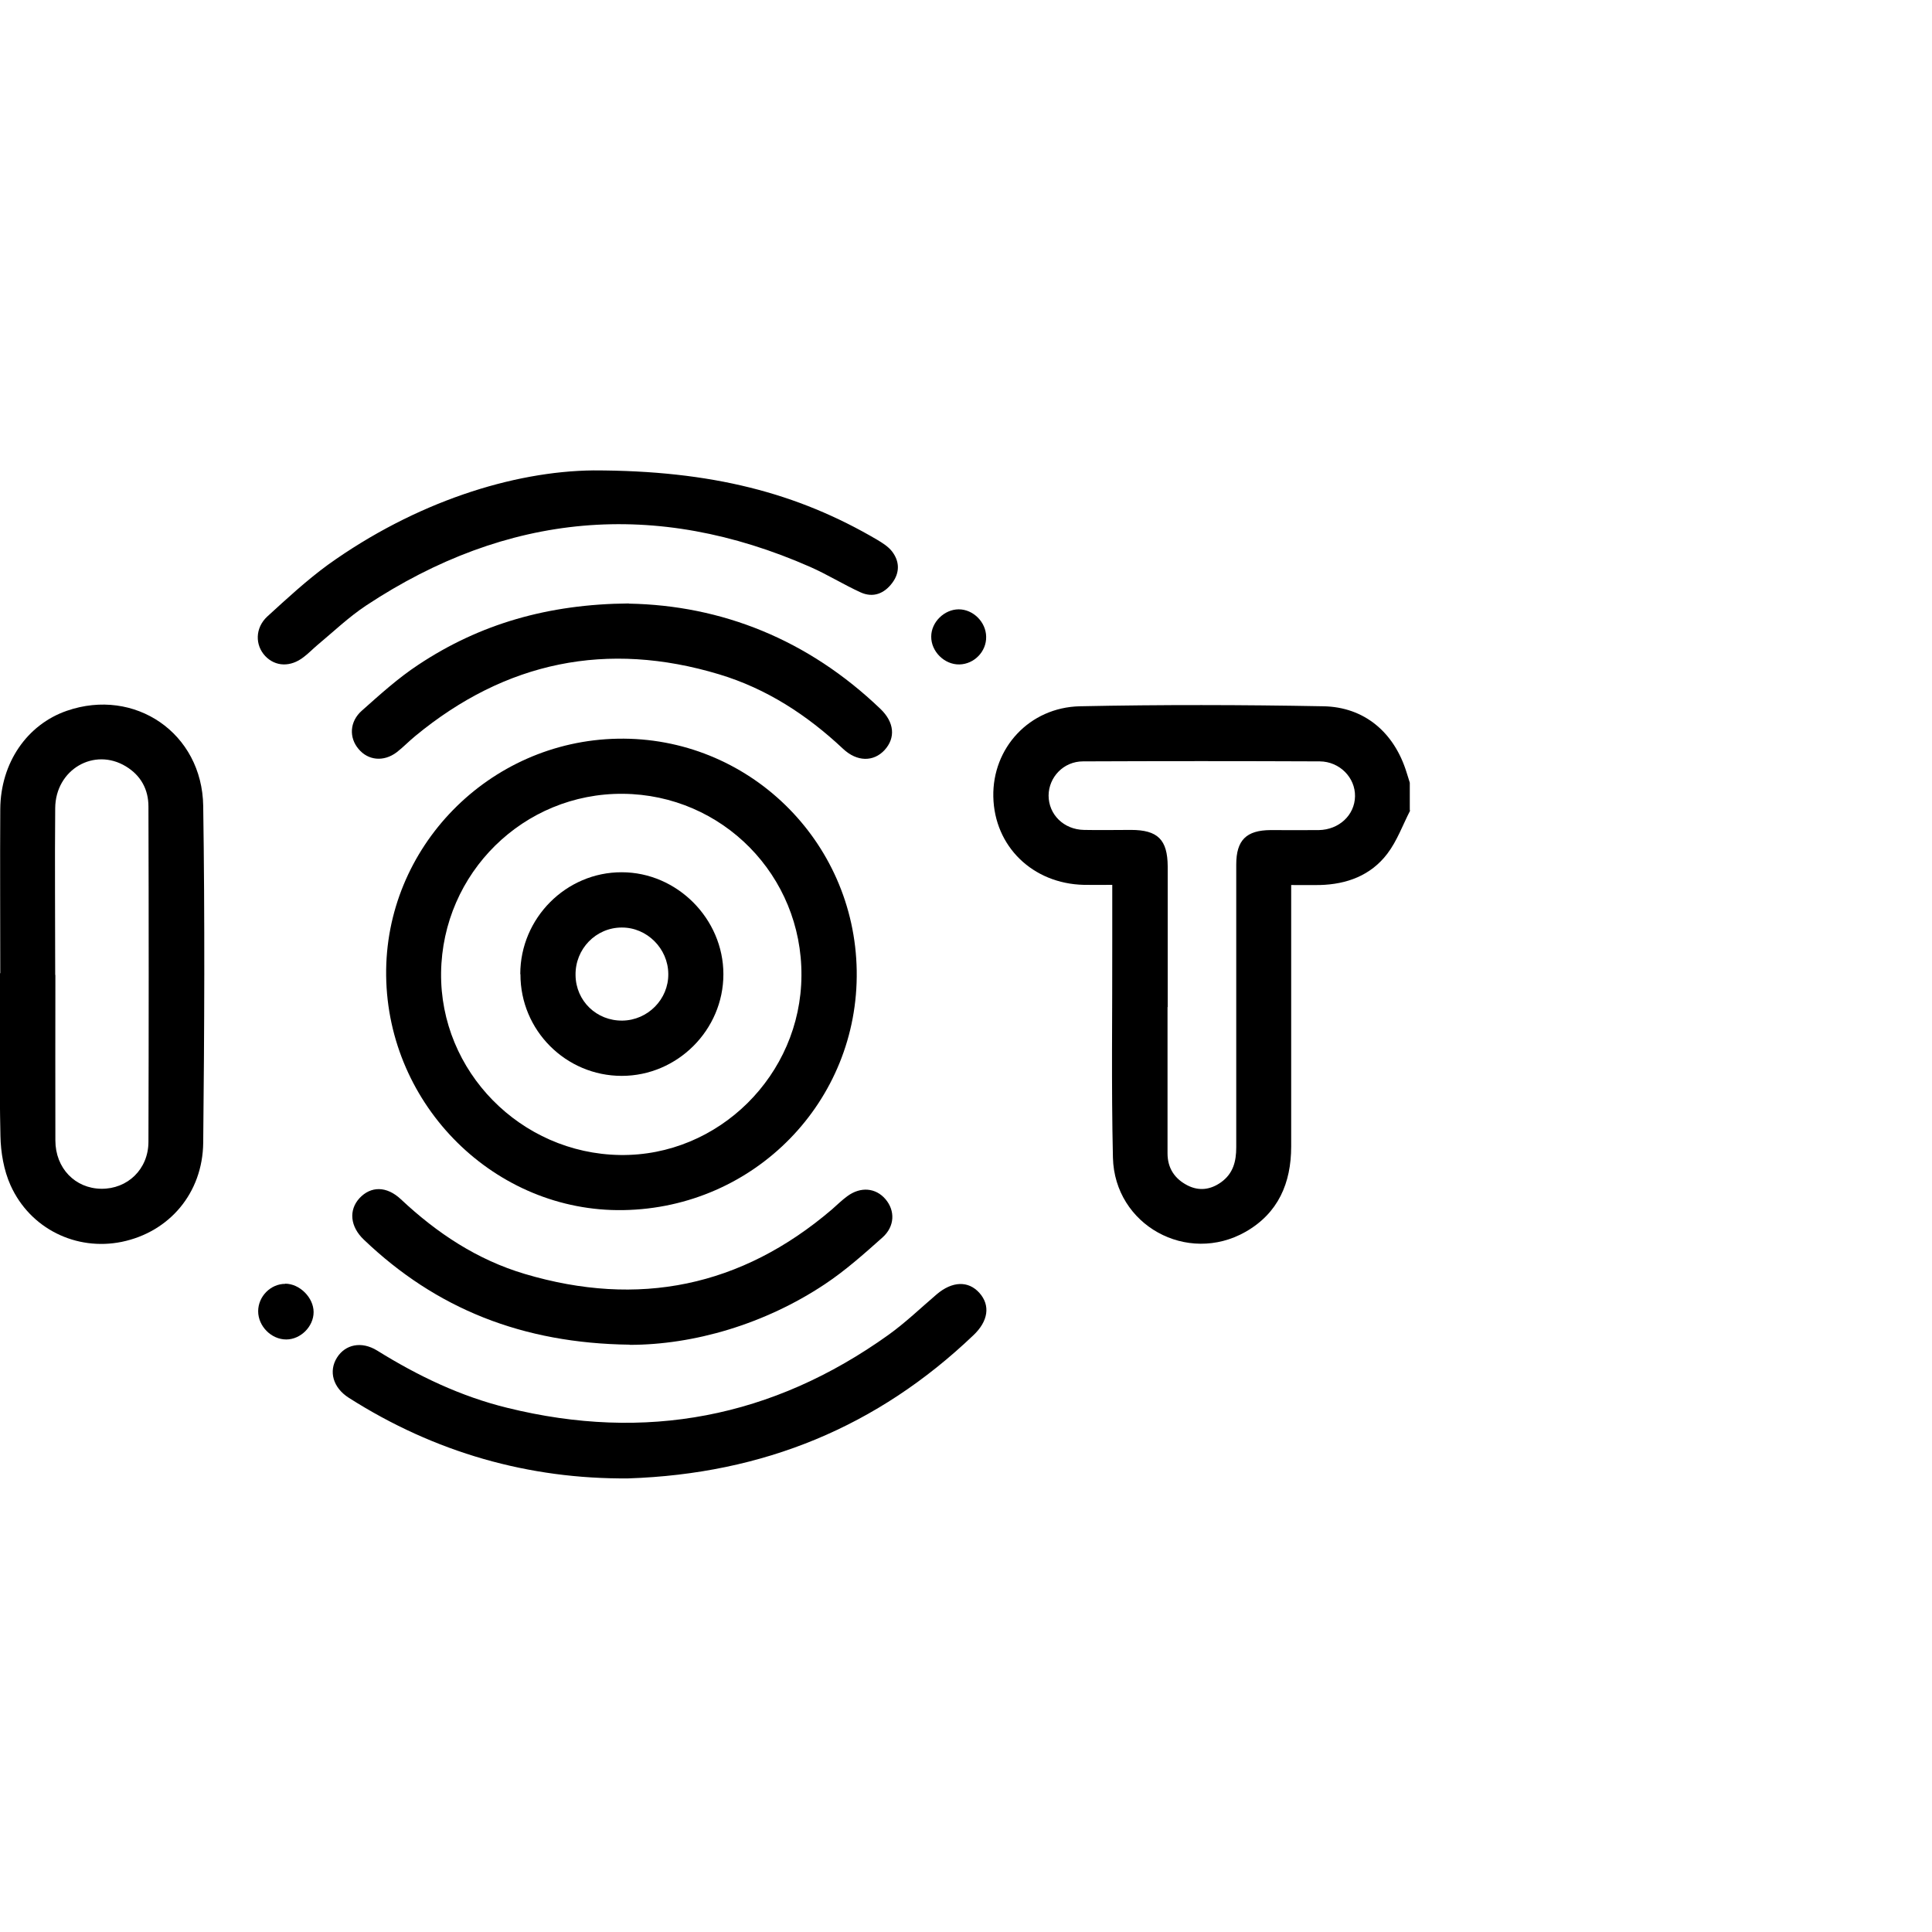
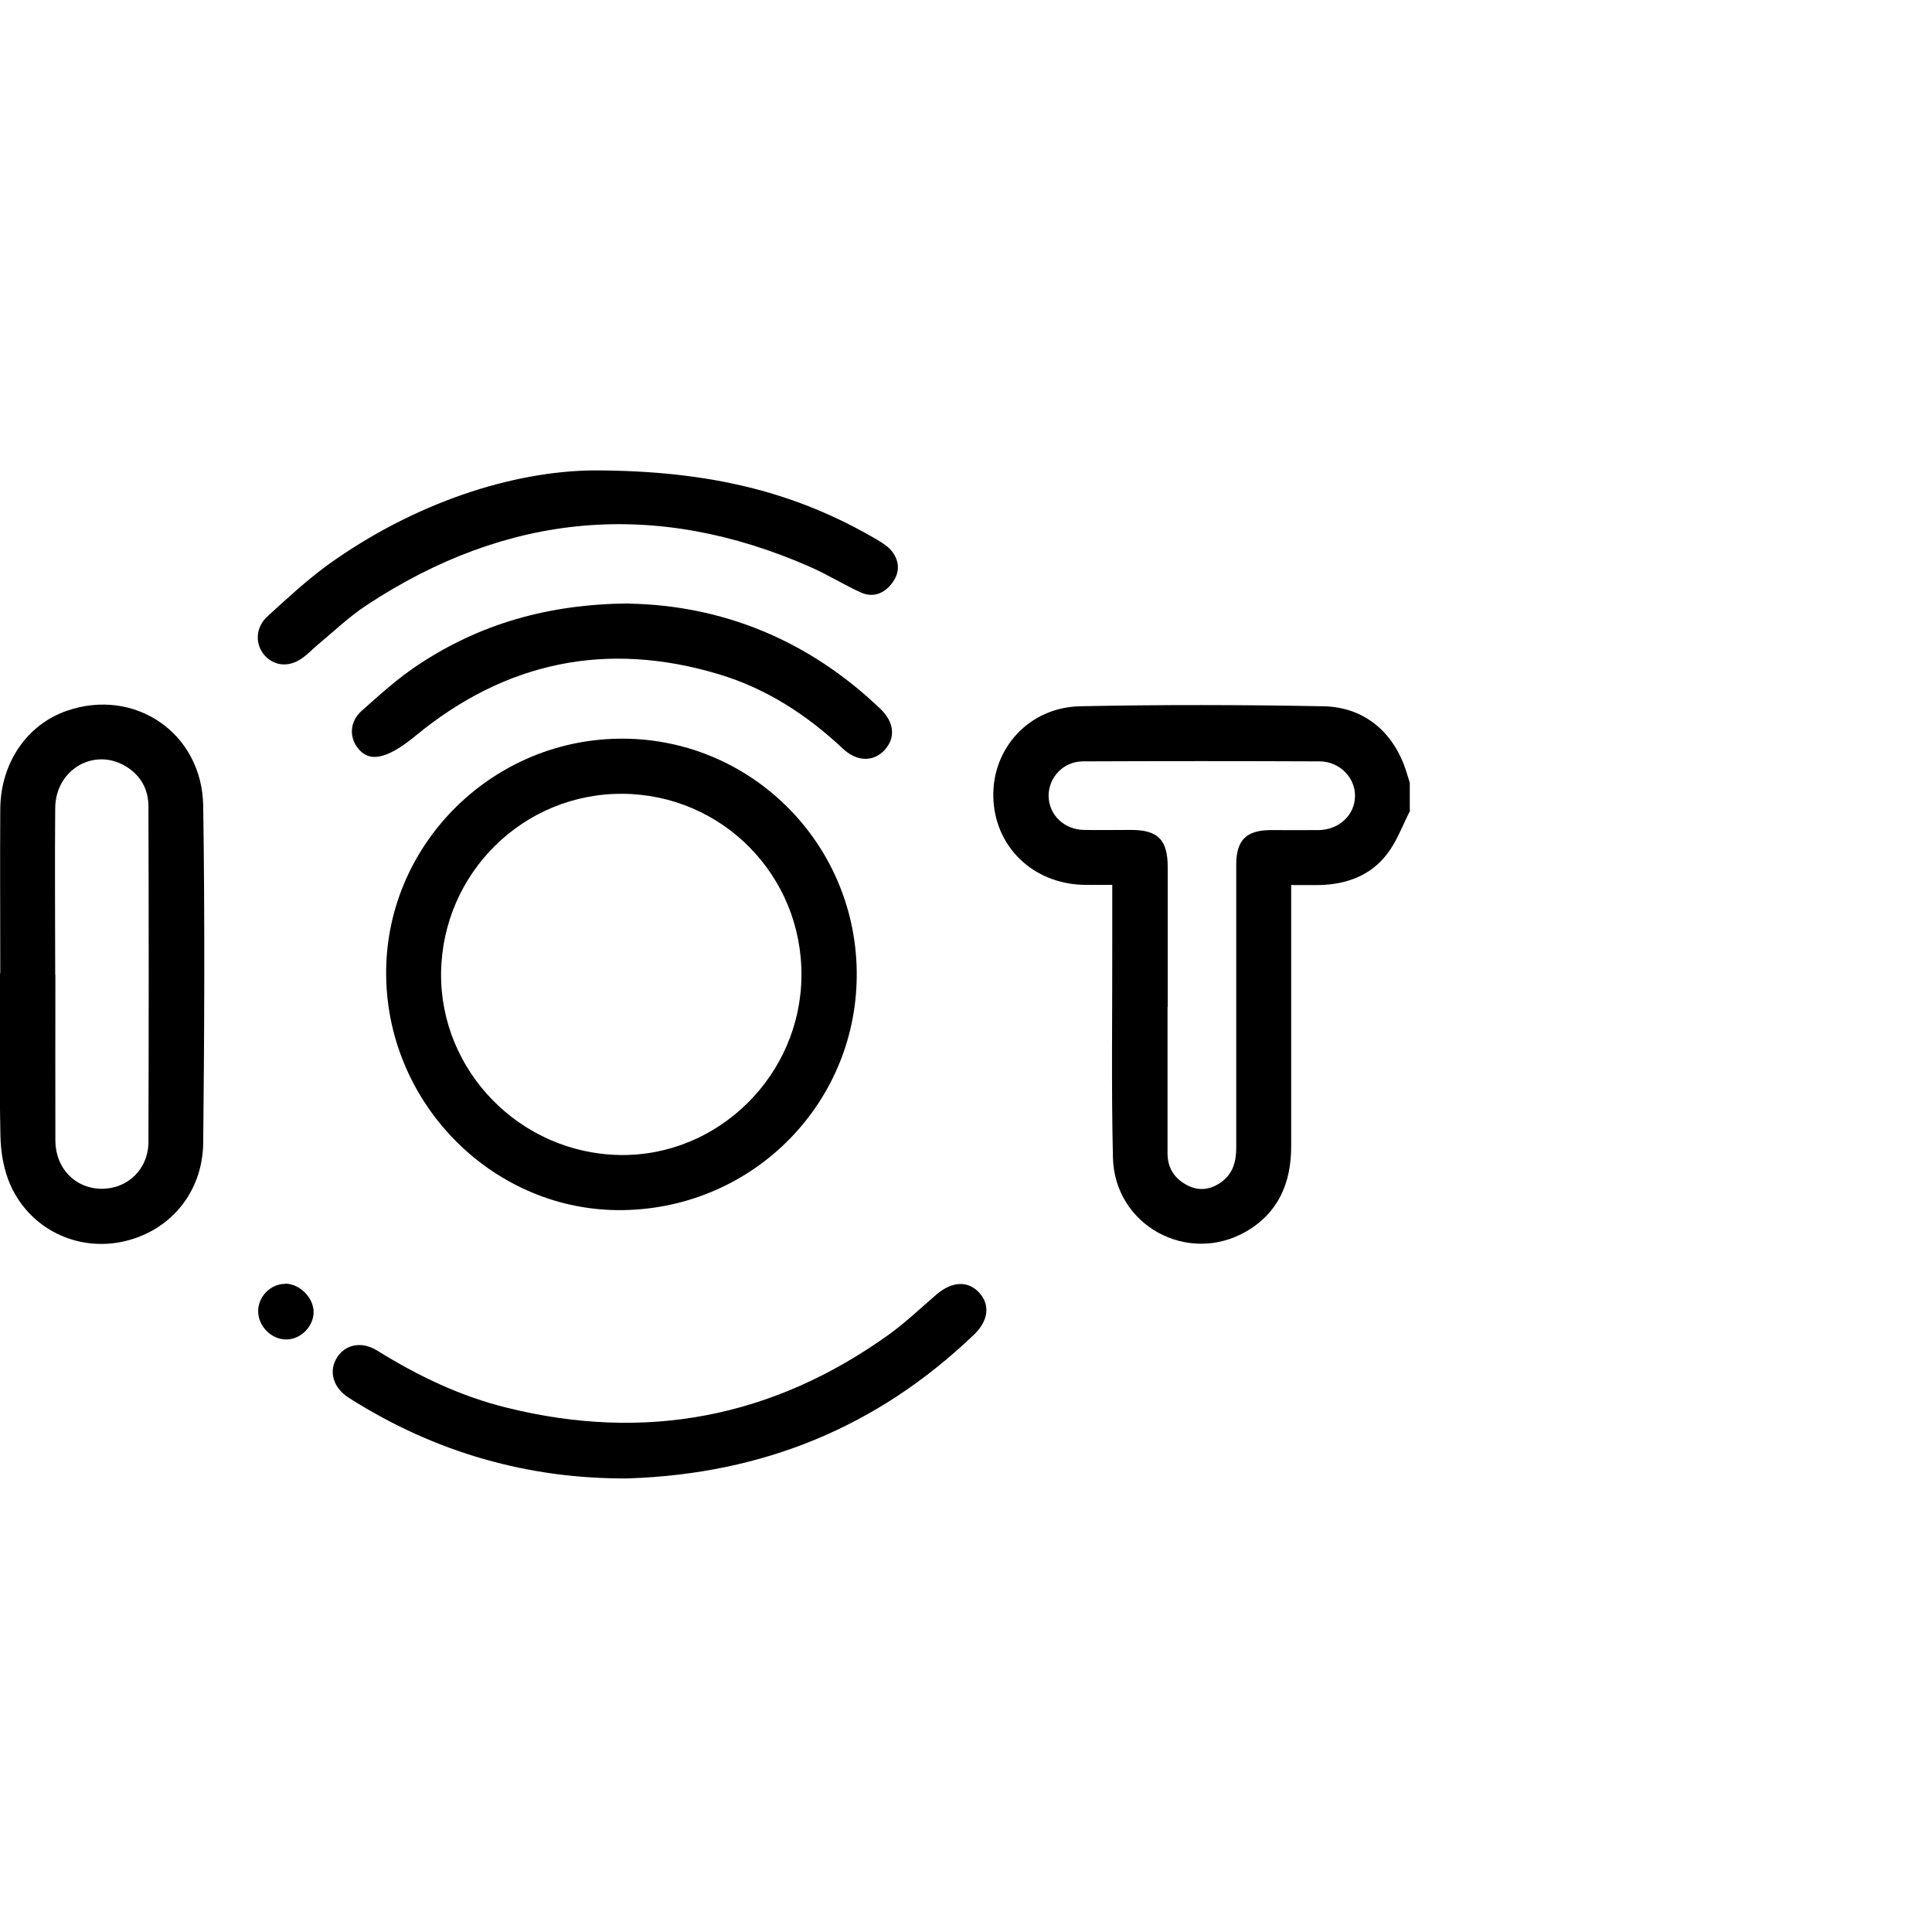
<svg xmlns="http://www.w3.org/2000/svg" width="115" height="115" viewBox="0 0 115 115" fill="none">
  <mask id="mask0_7606_86760" style="mask-type:alpha" maskUnits="userSpaceOnUse" x="0" y="0" width="115" height="115">
-     <rect width="115" height="115" fill="#D9D9D9" />
-   </mask>
+     </mask>
  <g mask="url(#mask0_7606_86760)">
</g>
  <g clip-path="url(#clip0_7606_86760)">
    <path d="M83.936 48.25C83.496 49.11 83.156 50.06 82.576 50.82C81.596 52.11 80.166 52.64 78.556 52.68C78.016 52.69 77.476 52.68 76.856 52.68C76.856 53.08 76.856 53.4 76.856 53.72C76.856 58.56 76.856 63.4 76.856 68.24C76.856 70.42 76.086 72.21 74.146 73.32C70.666 75.3 66.346 72.93 66.246 68.91C66.146 64.59 66.216 60.27 66.206 55.95C66.206 54.89 66.206 53.83 66.206 52.67C65.596 52.67 65.056 52.68 64.516 52.67C61.466 52.6 59.186 50.38 59.126 47.42C59.066 44.53 61.266 42.11 64.276 42.04C69.106 41.94 73.936 41.95 78.766 42.04C81.226 42.08 82.996 43.61 83.726 45.98C83.786 46.18 83.856 46.38 83.916 46.59V48.23L83.936 48.25ZM69.496 59.95C69.496 62.85 69.496 65.75 69.496 68.65C69.496 69.54 69.926 70.17 70.686 70.56C71.376 70.91 72.056 70.82 72.686 70.37C73.406 69.85 73.586 69.13 73.586 68.29C73.586 62.68 73.586 57.07 73.586 51.46C73.586 50.01 74.186 49.42 75.626 49.41C76.586 49.41 77.536 49.42 78.496 49.41C79.706 49.39 80.636 48.52 80.656 47.4C80.676 46.29 79.746 45.33 78.556 45.32C73.856 45.3 69.156 45.3 64.466 45.32C63.306 45.32 62.426 46.26 62.416 47.35C62.416 48.48 63.316 49.38 64.526 49.4C65.456 49.42 66.386 49.4 67.316 49.4C68.916 49.4 69.496 49.98 69.506 51.57C69.506 54.36 69.506 57.15 69.506 59.94L69.496 59.95Z" fill="black" />
    <path d="M37.105 72.03C29.485 72.16 23.075 65.83 22.985 58.07C22.895 50.45 29.095 44.11 36.775 43.97C44.505 43.83 50.875 50.02 50.995 57.78C51.115 65.55 44.925 71.9 37.105 72.03ZM37.085 47.25C31.165 47.2 26.335 51.96 26.255 57.9C26.185 63.77 30.985 68.66 36.905 68.75C42.765 68.84 47.675 63.99 47.705 58.07C47.745 52.12 43.005 47.3 37.075 47.25H37.085Z" fill="black" />
    <path d="M0.016 57.93C0.016 54.67 -0.004 51.42 0.016 48.16C0.036 45.41 1.606 43.13 3.976 42.31C8.016 40.91 12.036 43.63 12.096 47.98C12.196 54.66 12.166 61.34 12.096 68.01C12.066 71.03 10.066 73.34 7.246 73.92C4.546 74.47 1.796 73.15 0.626 70.55C0.226 69.66 0.046 68.6 0.026 67.62C-0.044 64.39 -0.004 61.16 -0.004 57.93H0.016ZM3.296 58.03C3.296 61.31 3.286 64.6 3.296 67.88C3.296 69.54 4.476 70.74 6.026 70.76C7.586 70.78 8.836 69.6 8.836 67.96C8.856 61.31 8.856 54.66 8.836 48.01C8.836 46.99 8.386 46.16 7.496 45.62C5.606 44.47 3.306 45.8 3.286 48.1C3.256 51.41 3.286 54.72 3.286 58.03H3.296Z" fill="black" />
    <path d="M37.389 88C31.499 88.05 25.889 86.47 20.759 83.2C19.819 82.6 19.549 81.62 20.059 80.81C20.549 80.03 21.509 79.81 22.449 80.39C24.879 81.9 27.419 83.12 30.199 83.8C38.419 85.83 45.989 84.39 52.879 79.46C53.899 78.73 54.809 77.85 55.759 77.04C56.679 76.26 57.639 76.22 58.299 76.96C58.959 77.7 58.829 78.64 57.939 79.48C52.239 84.92 45.449 87.73 37.399 88H37.389Z" fill="black" />
    <path d="M35.317 28C42.377 28 47.477 29.35 52.197 32.12C52.517 32.31 52.867 32.53 53.087 32.81C53.557 33.41 53.567 34.09 53.107 34.7C52.637 35.33 51.977 35.6 51.227 35.26C50.217 34.8 49.257 34.2 48.237 33.75C39.017 29.69 30.187 30.5 21.797 36.04C20.757 36.73 19.837 37.61 18.877 38.41C18.607 38.64 18.357 38.9 18.077 39.11C17.297 39.72 16.397 39.69 15.787 39.05C15.177 38.4 15.177 37.38 15.907 36.7C17.077 35.63 18.247 34.55 19.517 33.62C24.717 29.89 30.527 28.05 35.317 28Z" fill="black" />
-     <path d="M37.43 35.93C42.96 36.03 48.1 38.07 52.4 42.19C53.24 42.99 53.32 43.92 52.65 44.65C52 45.35 51.02 45.36 50.18 44.57C48.04 42.56 45.63 40.99 42.81 40.14C36.14 38.13 30.1 39.37 24.72 43.81C24.34 44.12 24 44.48 23.61 44.78C22.84 45.36 21.91 45.27 21.34 44.58C20.77 43.91 20.8 42.95 21.54 42.3C22.62 41.34 23.7 40.36 24.9 39.57C28.56 37.14 32.63 35.96 37.42 35.92L37.43 35.93Z" fill="black" />
-     <path d="M37.478 80.04C31.098 79.96 25.958 77.9 21.658 73.79C20.838 73.01 20.748 72.03 21.398 71.32C22.068 70.6 23.008 70.58 23.868 71.39C26.008 73.4 28.408 74.99 31.238 75.83C37.998 77.84 44.118 76.6 49.508 72C49.818 71.73 50.108 71.44 50.438 71.2C51.228 70.62 52.128 70.7 52.708 71.38C53.288 72.06 53.268 73 52.528 73.66C51.428 74.64 50.318 75.63 49.098 76.44C45.508 78.83 41.278 80.05 37.488 80.05L37.478 80.04Z" fill="black" />
-     <path d="M58.7 37.9C58.72 38.78 57.99 39.53 57.11 39.55C56.22 39.57 55.42 38.78 55.43 37.89C55.43 37.03 56.21 36.27 57.07 36.27C57.93 36.27 58.69 37.03 58.7 37.9Z" fill="black" />
+     <path d="M37.43 35.93C42.96 36.03 48.1 38.07 52.4 42.19C53.24 42.99 53.32 43.92 52.65 44.65C52 45.35 51.02 45.36 50.18 44.57C48.04 42.56 45.63 40.99 42.81 40.14C36.14 38.13 30.1 39.37 24.72 43.81C22.84 45.36 21.91 45.27 21.34 44.58C20.77 43.91 20.8 42.95 21.54 42.3C22.62 41.34 23.7 40.36 24.9 39.57C28.56 37.14 32.63 35.96 37.42 35.92L37.43 35.93Z" fill="black" />
    <path d="M16.977 76.41C17.837 76.41 18.667 77.24 18.667 78.1C18.667 78.96 17.897 79.73 17.037 79.73C16.147 79.73 15.367 78.94 15.367 78.05C15.367 77.17 16.107 76.42 16.977 76.42V76.41Z" fill="black" />
-     <path d="M30.969 57.98C30.969 54.65 33.699 51.91 37.009 51.92C40.299 51.92 43.059 54.69 43.059 57.99C43.059 61.31 40.319 64.04 37.009 64.04C33.679 64.04 30.969 61.33 30.979 57.99L30.969 57.98ZM37.049 60.75C38.559 60.73 39.799 59.48 39.779 57.97C39.769 56.46 38.509 55.2 37.009 55.21C35.469 55.21 34.229 56.49 34.259 58.05C34.279 59.58 35.509 60.77 37.049 60.75Z" fill="black" />
  </g>
  <defs>
    <clipPath id="clip0_7606_86760">
      <rect width="83.94" height="60" fill="white" transform="translate(0 28)" />
    </clipPath>
  </defs>
</svg>